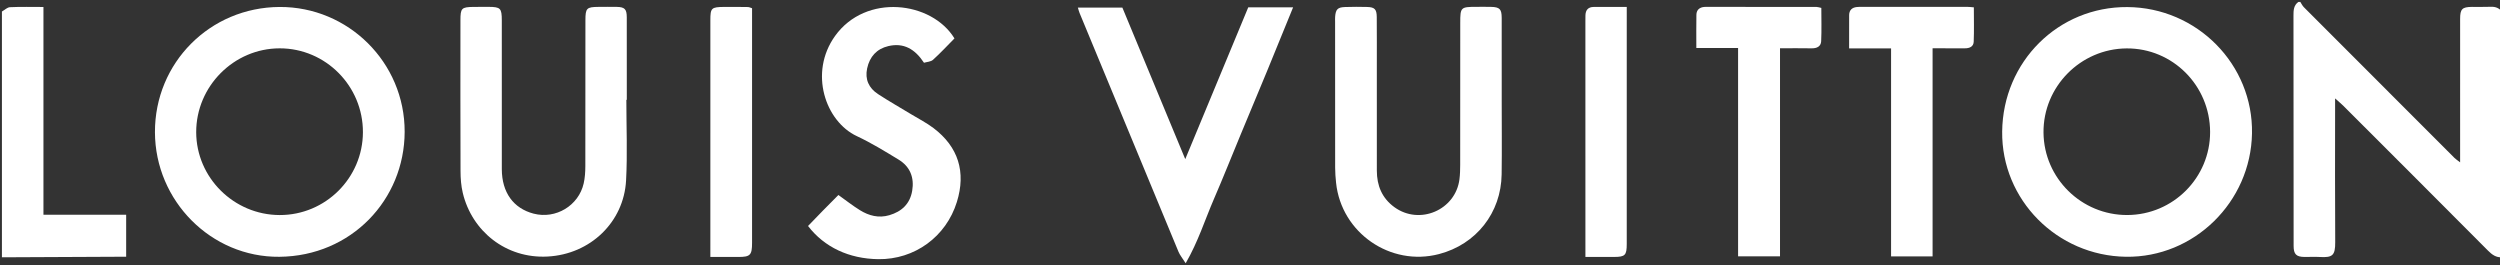
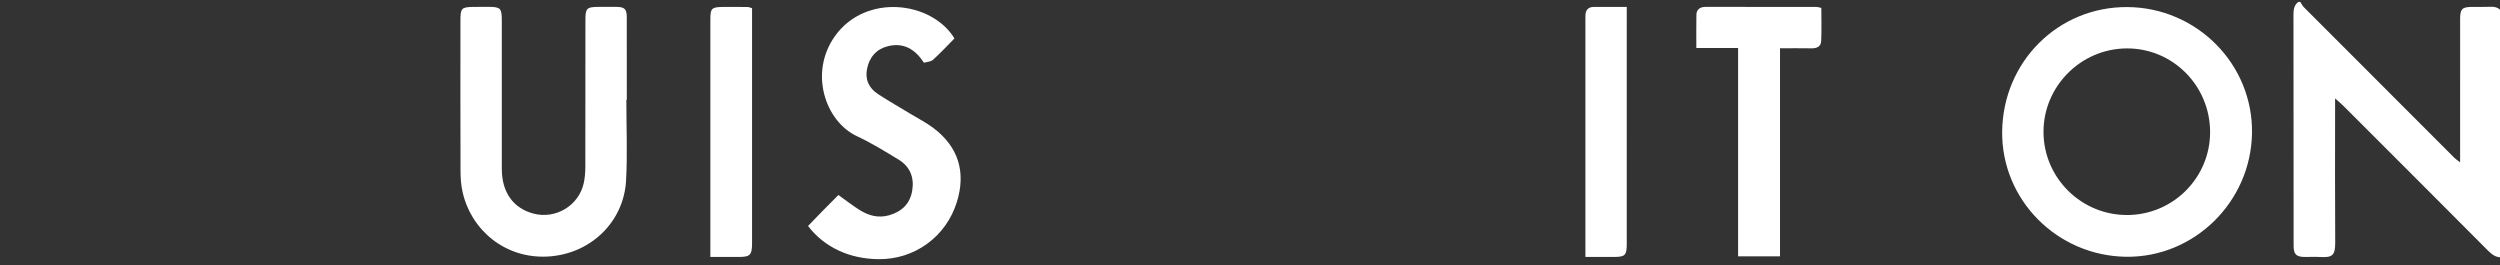
<svg xmlns="http://www.w3.org/2000/svg" version="1.1" id="Layer_1" x="0px" y="0px" viewBox="0 0 3861.94 409.33" style="enable-background:new 0 0 3861.94 409.33;">
  <rect x="0" y="0" width="3861.94" height="409.33" fill="#333333" stroke="none" />
  <style type="text/css">
	.st0{fill:#FFFFFF;}
</style>
  <g id="l60CSm_00000091712841156599060140000016376558833214433199_">
    <g>
      <path class="st0" d="M3864.91,397.47c-9.12,0.5-15.35-4.12-21.6-10.41c-74.22-74.6-148.68-148.95-223.11-223.34&#10;   c-3.32-3.32-6.97-6.3-12.99-11.71c0,7.9,0,12.61,0,17.32c0,68.19-0.3,136.38,0.18,204.57c0.15,20.83-4.14,24.26-24,23.08&#10;   c-7.88-0.47-15.81,0.09-23.71-0.05c-12.46-0.21-16.52-4.2-16.55-16.99c-0.13-43.98-0.06-87.96-0.07-131.93&#10;   c-0.02-74.61,0.02-149.23-0.15-223.84c-0.02-8.19,0.24-15.86,7.6-21.21c0.99,0,1.98,0,2.97,0c1.79,2.73,3.18,5.86,5.44,8.12&#10;   c77.5,77.69,155.08,155.29,232.69,232.87c1.92,1.91,4.27,3.39,8.73,6.87c0-7.96,0-13.21,0-18.45&#10;   c-0.01-67.72-0.05-135.45,0.01-203.17c0.01-15.28,3.13-18.37,18.07-18.54c9.88-0.11,19.78,0.26,29.65-0.16&#10;   c7.01-0.3,12.46,2.04,16.86,7.29C3864.91,144.35,3864.91,270.91,3864.91,397.47z" />
-       <path class="st0" d="M2.97,17.8c4.16-2.34,8.23-6.49,12.48-6.69c16.7-0.78,33.47-0.32,51.67-0.32c0,107.32,0,213.38,0,320.89&#10;   c43.21,0,84.99,0,127.77,0c0,21.93,0,42.44,0,64.88c-63.83,0.3-127.87,0.61-191.92,0.91C2.97,270.91,2.97,144.35,2.97,17.8z" />
-       <path class="st0" d="M239.36,204.22C239.06,97.07,324.3,11.38,431.78,10.77c106.15-0.59,193.62,85.74,193.32,192.9&#10;   c-0.3,104.86-82.43,191.94-193.46,193.02C326.29,397.73,239.66,310.32,239.36,204.22z M560.63,204.37&#10;   c0.25-71.41-57.53-129.71-128.55-129.7c-70.79,0.02-129.15,58.65-129,129.61c0.15,70.12,58.23,127.76,128.91,127.92&#10;   C502.65,332.36,560.38,275,560.63,204.37z" />
      <path class="st0" d="M3092.91,203.22c1.19-108.08,86.68-193.05,193.47-192.3c107.64,0.76,194.39,88.76,192.46,195.23&#10;   c-1.92,106.1-89.69,191.99-194.67,190.49C3177.47,395.12,3091.74,308.43,3092.91,203.22z M3414.12,203.74&#10;   c-0.2-71.71-58.05-129.51-129.08-128.96c-71.15,0.55-128.97,59.2-128.28,130.12c0.68,70.47,58.69,127.51,129.42,127.26&#10;   C3357.02,331.91,3414.31,274.41,3414.12,203.74z" />
-       <path class="st0" d="M2319.8,153.6c0,38.56,0.43,77.12-0.1,115.67c-0.81,59.61-39.38,108.29-96.86,123.25&#10;   c-74.99,19.53-150.78-32.91-158.89-110.02c-0.82-7.85-1.43-15.76-1.44-23.65c-0.11-75.14-0.08-150.28-0.08-225.41&#10;   c0-2.47-0.13-4.95,0.05-7.41c0.84-11.63,3.84-14.81,15.49-15.19c11.36-0.36,22.74-0.4,34.1-0.08&#10;   c11.47,0.32,14.61,3.55,14.72,15.51c0.23,26.2,0.1,52.4,0.11,78.6c0.01,52.89,0.03,105.79,0.02,158.68&#10;   c0,23.15,7.93,42.48,27.06,56.42c38.92,28.35,94.61,4.52,100.58-43.14c0.92-7.33,1.12-14.78,1.12-22.18&#10;   c0.09-73.16,0.03-146.32,0.09-219.48c0.02-24.04,0.65-24.57,25.36-24.61c7.42-0.01,14.83-0.12,22.24,0.06&#10;   c13.27,0.32,16.38,3.38,16.42,16.94c0.12,42.02,0.04,84.04,0.04,126.05C2319.82,153.6,2319.81,153.6,2319.8,153.6z" />
      <path class="st0" d="M967.57,154.15c0,41.51,1.8,83.12-0.42,124.51c-3.43,64.23-54.98,114.14-121.33,117.64&#10;   c-64.33,3.39-116.85-39.28-130.92-98.26c-2.61-10.92-3.45-22.49-3.49-33.76c-0.29-77.61-0.19-155.22-0.13-232.84&#10;   c0.01-18.87,1.66-20.47,20.06-20.76c7.91-0.13,15.82-0.13,23.73-0.07c18.09,0.14,20.06,2.12,20.1,20.84&#10;   c0.07,36.58,0.03,73.16,0.02,109.75c0,40.04-0.12,80.08,0,120.13c0.11,35.94,17.85,60.55,49.17,68.7&#10;   c34.06,8.87,69.52-12.31,77.32-46.74c1.94-8.58,2.51-17.62,2.54-26.45c0.19-75.14,0.11-150.28,0.13-225.42&#10;   c0-18.76,1.8-20.63,20.02-20.77c9.39-0.08,18.79-0.17,28.18-0.01c12.37,0.21,15.64,3.38,15.68,15.98&#10;   c0.13,42.51,0.05,85.03,0.05,127.54C968.04,154.14,967.8,154.14,967.57,154.15z" />
      <path class="st0" d="M1295.14,301.22c11.7,8.33,22.12,16.59,33.36,23.53c13.84,8.55,28.89,12.51,45.29,7.7&#10;   c19.18-5.64,31.9-17.53,35.33-37.59c3.49-20.43-3.12-37.45-21.02-48.33c-21.07-12.8-42.21-25.81-64.48-36.24&#10;   c-48.44-22.69-74.43-97.71-33.71-154.64c47.5-66.4,149.47-53.81,184.52,3.71c-10.83,10.95-21.52,22.5-33.15,33.03&#10;   c-3.4,3.07-9.46,3.2-13.92,4.55c-13.96-21.29-31.51-31.31-55.13-25.72c-17.89,4.24-28.83,16.32-32.7,34.45&#10;   c-3.63,17.04,2.69,30.39,16.69,39.57c16.9,11.08,34.53,21.05,51.81,31.54c11.38,6.91,23.38,13.01,33.95,21&#10;   c38.5,29.11,50.5,67.99,36.18,114.19c-16.67,53.78-65.33,89.17-121.51,88.38c-45.02-0.64-83.16-18.39-108.41-51.25&#10;   c7.57-7.83,15.3-15.9,23.12-23.88C1279.21,317.2,1287.16,309.26,1295.14,301.22z" />
-       <path class="st0" d="M1831.6,406.69c-5.1-8.07-8.92-12.55-11.07-17.74c-51.07-122.92-101.96-245.91-152.85-368.9&#10;   c-0.93-2.24-1.47-4.63-2.61-8.28c23.21,0,45.54,0,68.76,0c31.89,76.85,63.77,153.66,97.13,234.06&#10;   c33.25-80.12,65.16-157.01,97.3-234.46c22.51,0,44.49,0,69.29,0c-13.87,33.99-27.06,66.57-40.46,99.06&#10;   c-13.54,32.83-27.32,65.55-40.93,98.35c-13.6,32.79-26.68,65.8-40.79,98.36C1861.43,339.31,1850.96,373.14,1831.6,406.69z" />
      <path class="st0" d="M2684.95,74.13c-22.87,0-42.95,0-64.49,0c0-17.92-0.22-34.62,0.1-51.31c0.14-7.5,4.79-11.5,12.25-12.13&#10;   c0.98-0.08,1.97-0.07,2.96-0.07c56.82,0.02,113.64,0.03,170.46,0.11c1.9,0,3.8,0.75,7.31,1.49c0,17.14,0.56,34.32-0.24,51.45&#10;   c-0.38,8.13-6.66,11.14-14.77,10.99c-15.72-0.3-31.44-0.09-48.82-0.09c0,107.58,0,213.99,0,321.4c-22.13,0-42.6,0-64.75,0&#10;   C2684.95,289.16,2684.95,182.74,2684.95,74.13z" />
-       <path class="st0" d="M2985.42,396.08c-22.4,0-42.38,0-64.13,0c0-106.99,0-213.33,0-321.27c-22.19,0-42.68,0-64.82,0&#10;   c0-18.22-0.12-34.85,0.05-51.47c0.08-7.59,4.4-11.71,11.87-12.48c2.45-0.25,4.93-0.26,7.4-0.26&#10;   c54.32-0.02,108.63-0.04,162.95-0.01c2.89,0,5.78,0.4,10.42,0.74c0,18.03,0.48,35.6-0.22,53.13c-0.3,7.63-6.45,10.24-13.77,10.18&#10;   c-15.78-0.13-31.55-0.04-49.75-0.04C2985.42,181.95,2985.42,288.61,2985.42,396.08z" />
      <path class="st0" d="M1097.34,396.93c0-6.6,0-11.01,0-15.41c0-116.66-0.01-233.31,0.01-349.97c0-19.28,1.41-20.67,21.38-20.85&#10;   c12.35-0.11,24.71,0.03,37.06,0.18c1.39,0.02,2.77,0.83,5.97,1.85c0,4.39,0,9.2,0,14c0,116.16,0.02,232.32,0,348.49&#10;   c0,18.9-2.83,21.73-21.13,21.72C1126.88,396.93,1113.13,396.93,1097.34,396.93z" />
      <path class="st0" d="M2512.97,10.68c0,8.37,0,14.68,0,21c0,115.07,0.02,230.14-0.01,345.21c0,17.41-2.54,19.97-19.39,20.02&#10;   c-14.19,0.04-28.39,0.01-44.46,0.01c0-6.95,0-12.22,0-17.5c-0.01-115.56-0.02-231.13-0.03-346.69c0-2.96,0.02-5.93,0.07-8.89&#10;   c0.14-8.29,4.2-13.03,12.64-13.11C2478.05,10.57,2494.31,10.68,2512.97,10.68z" />
    </g>
  </g>
</svg>